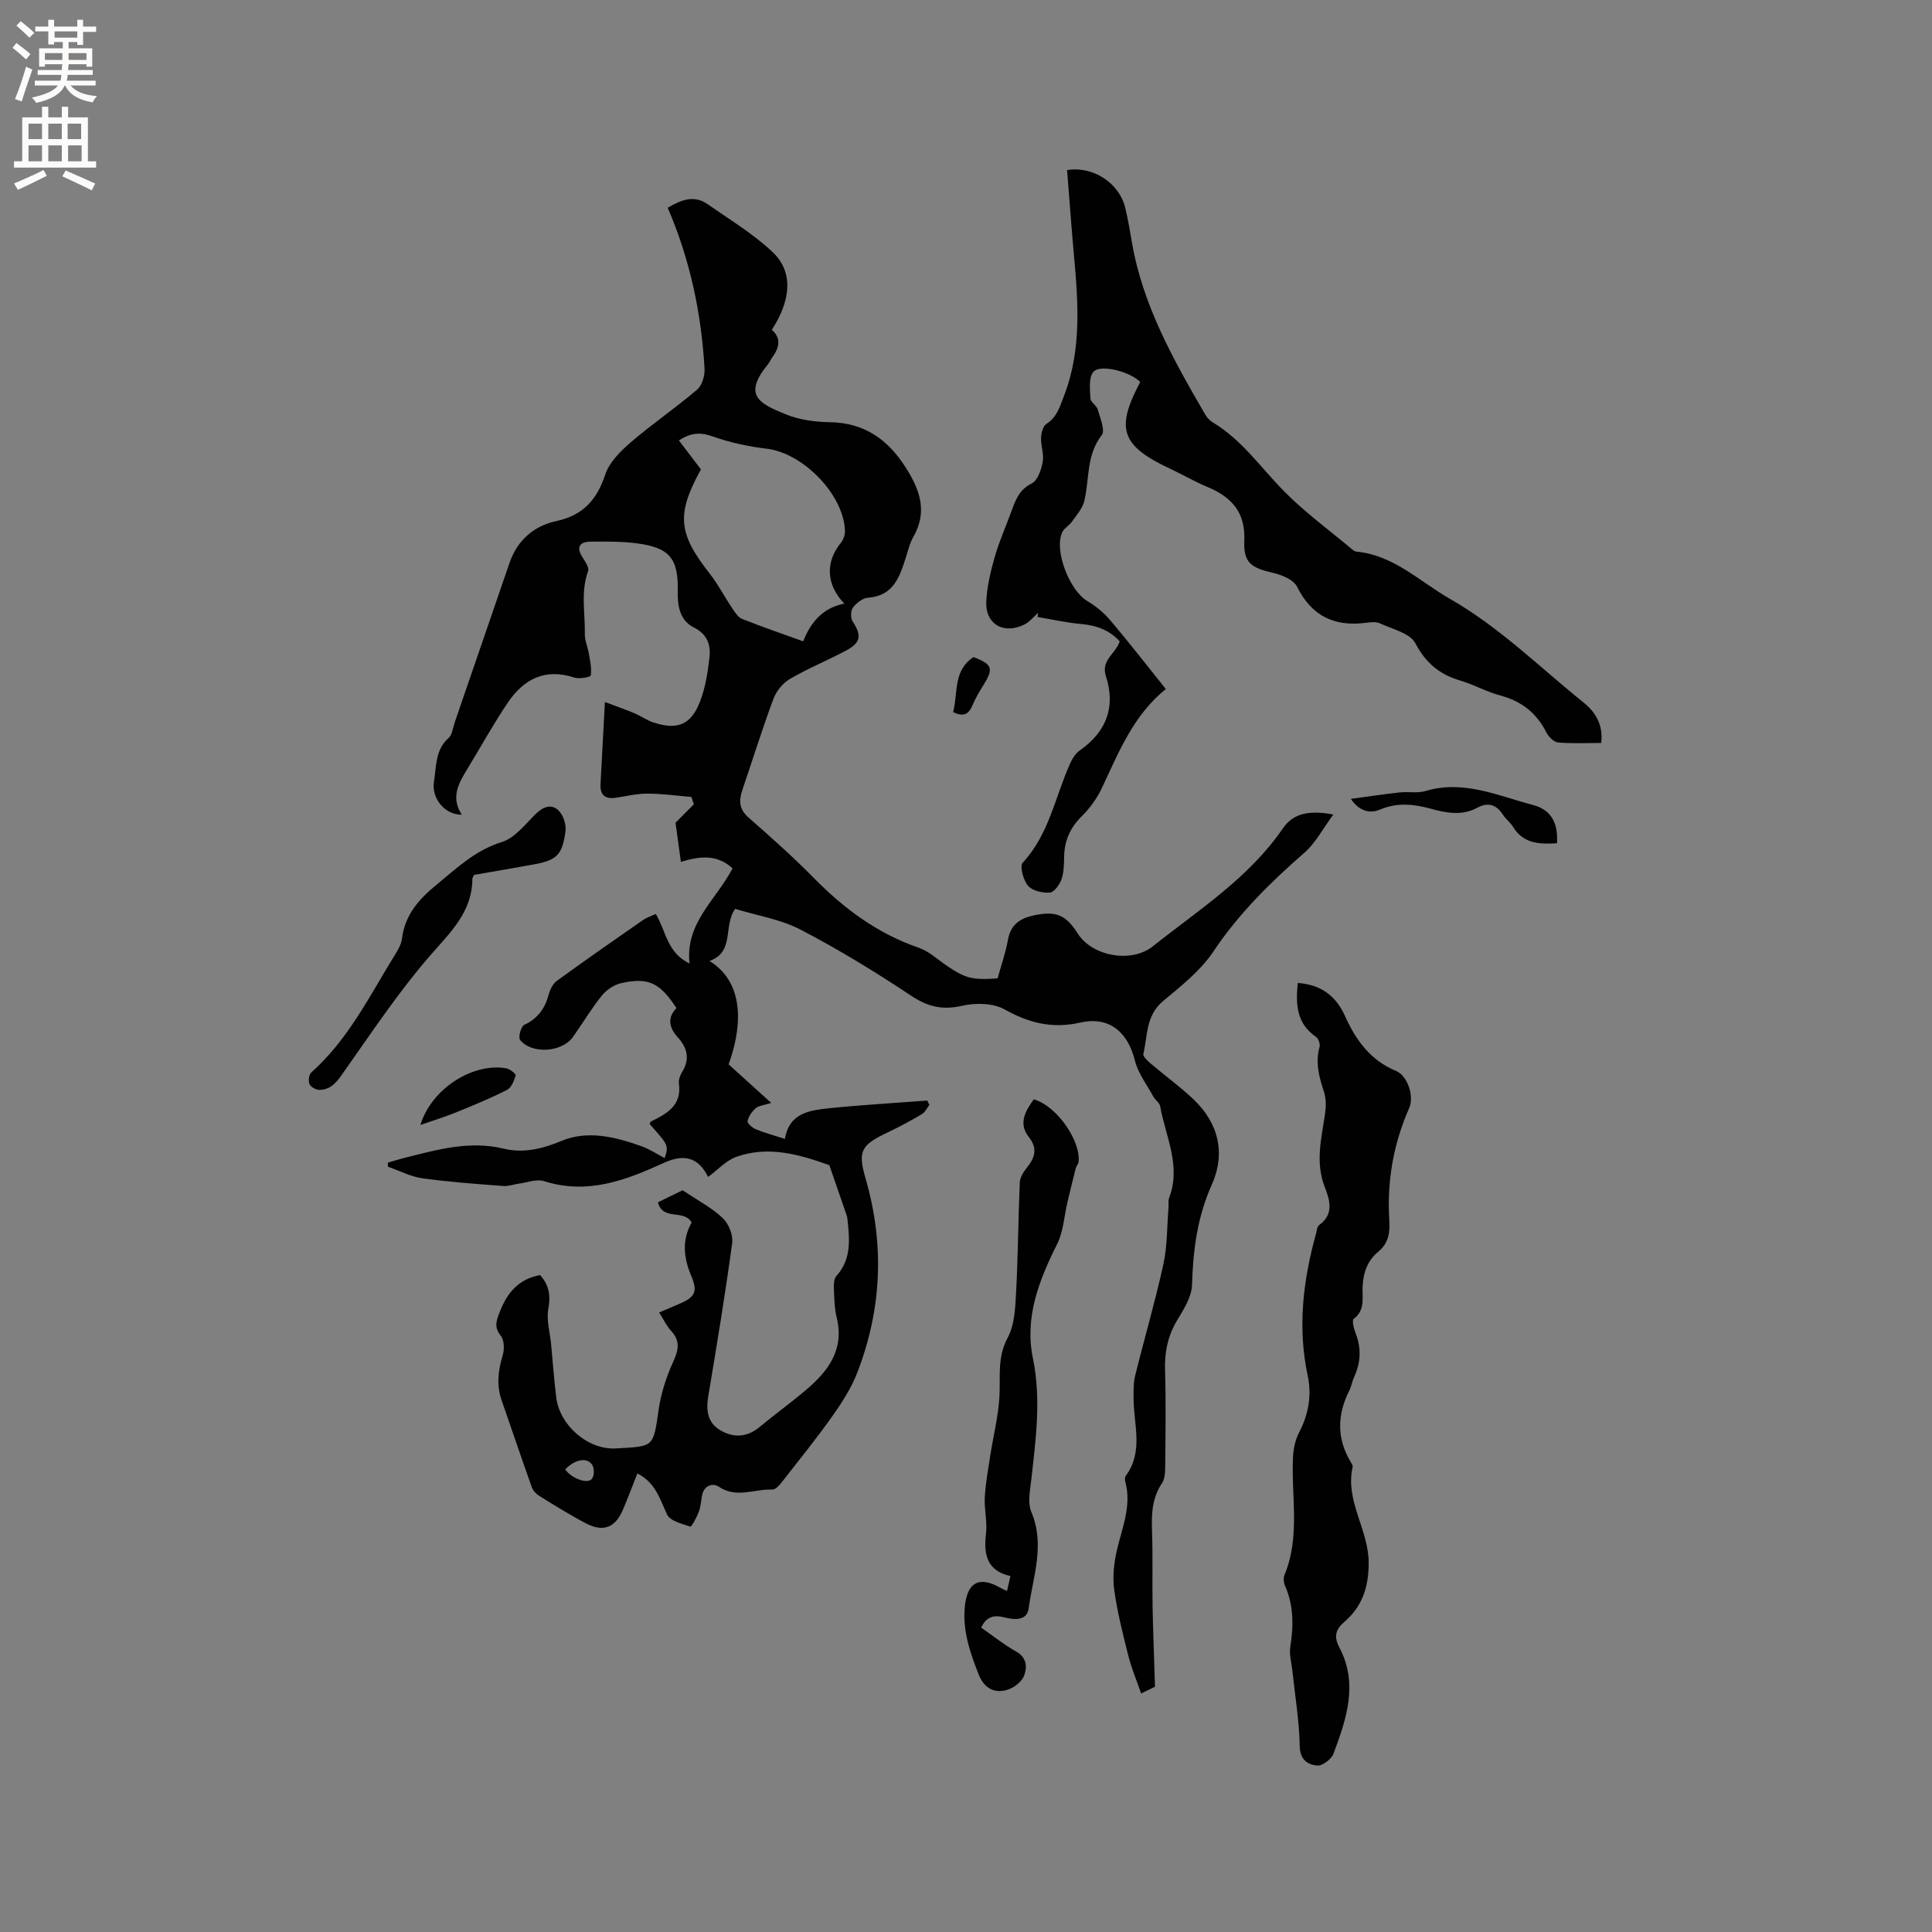
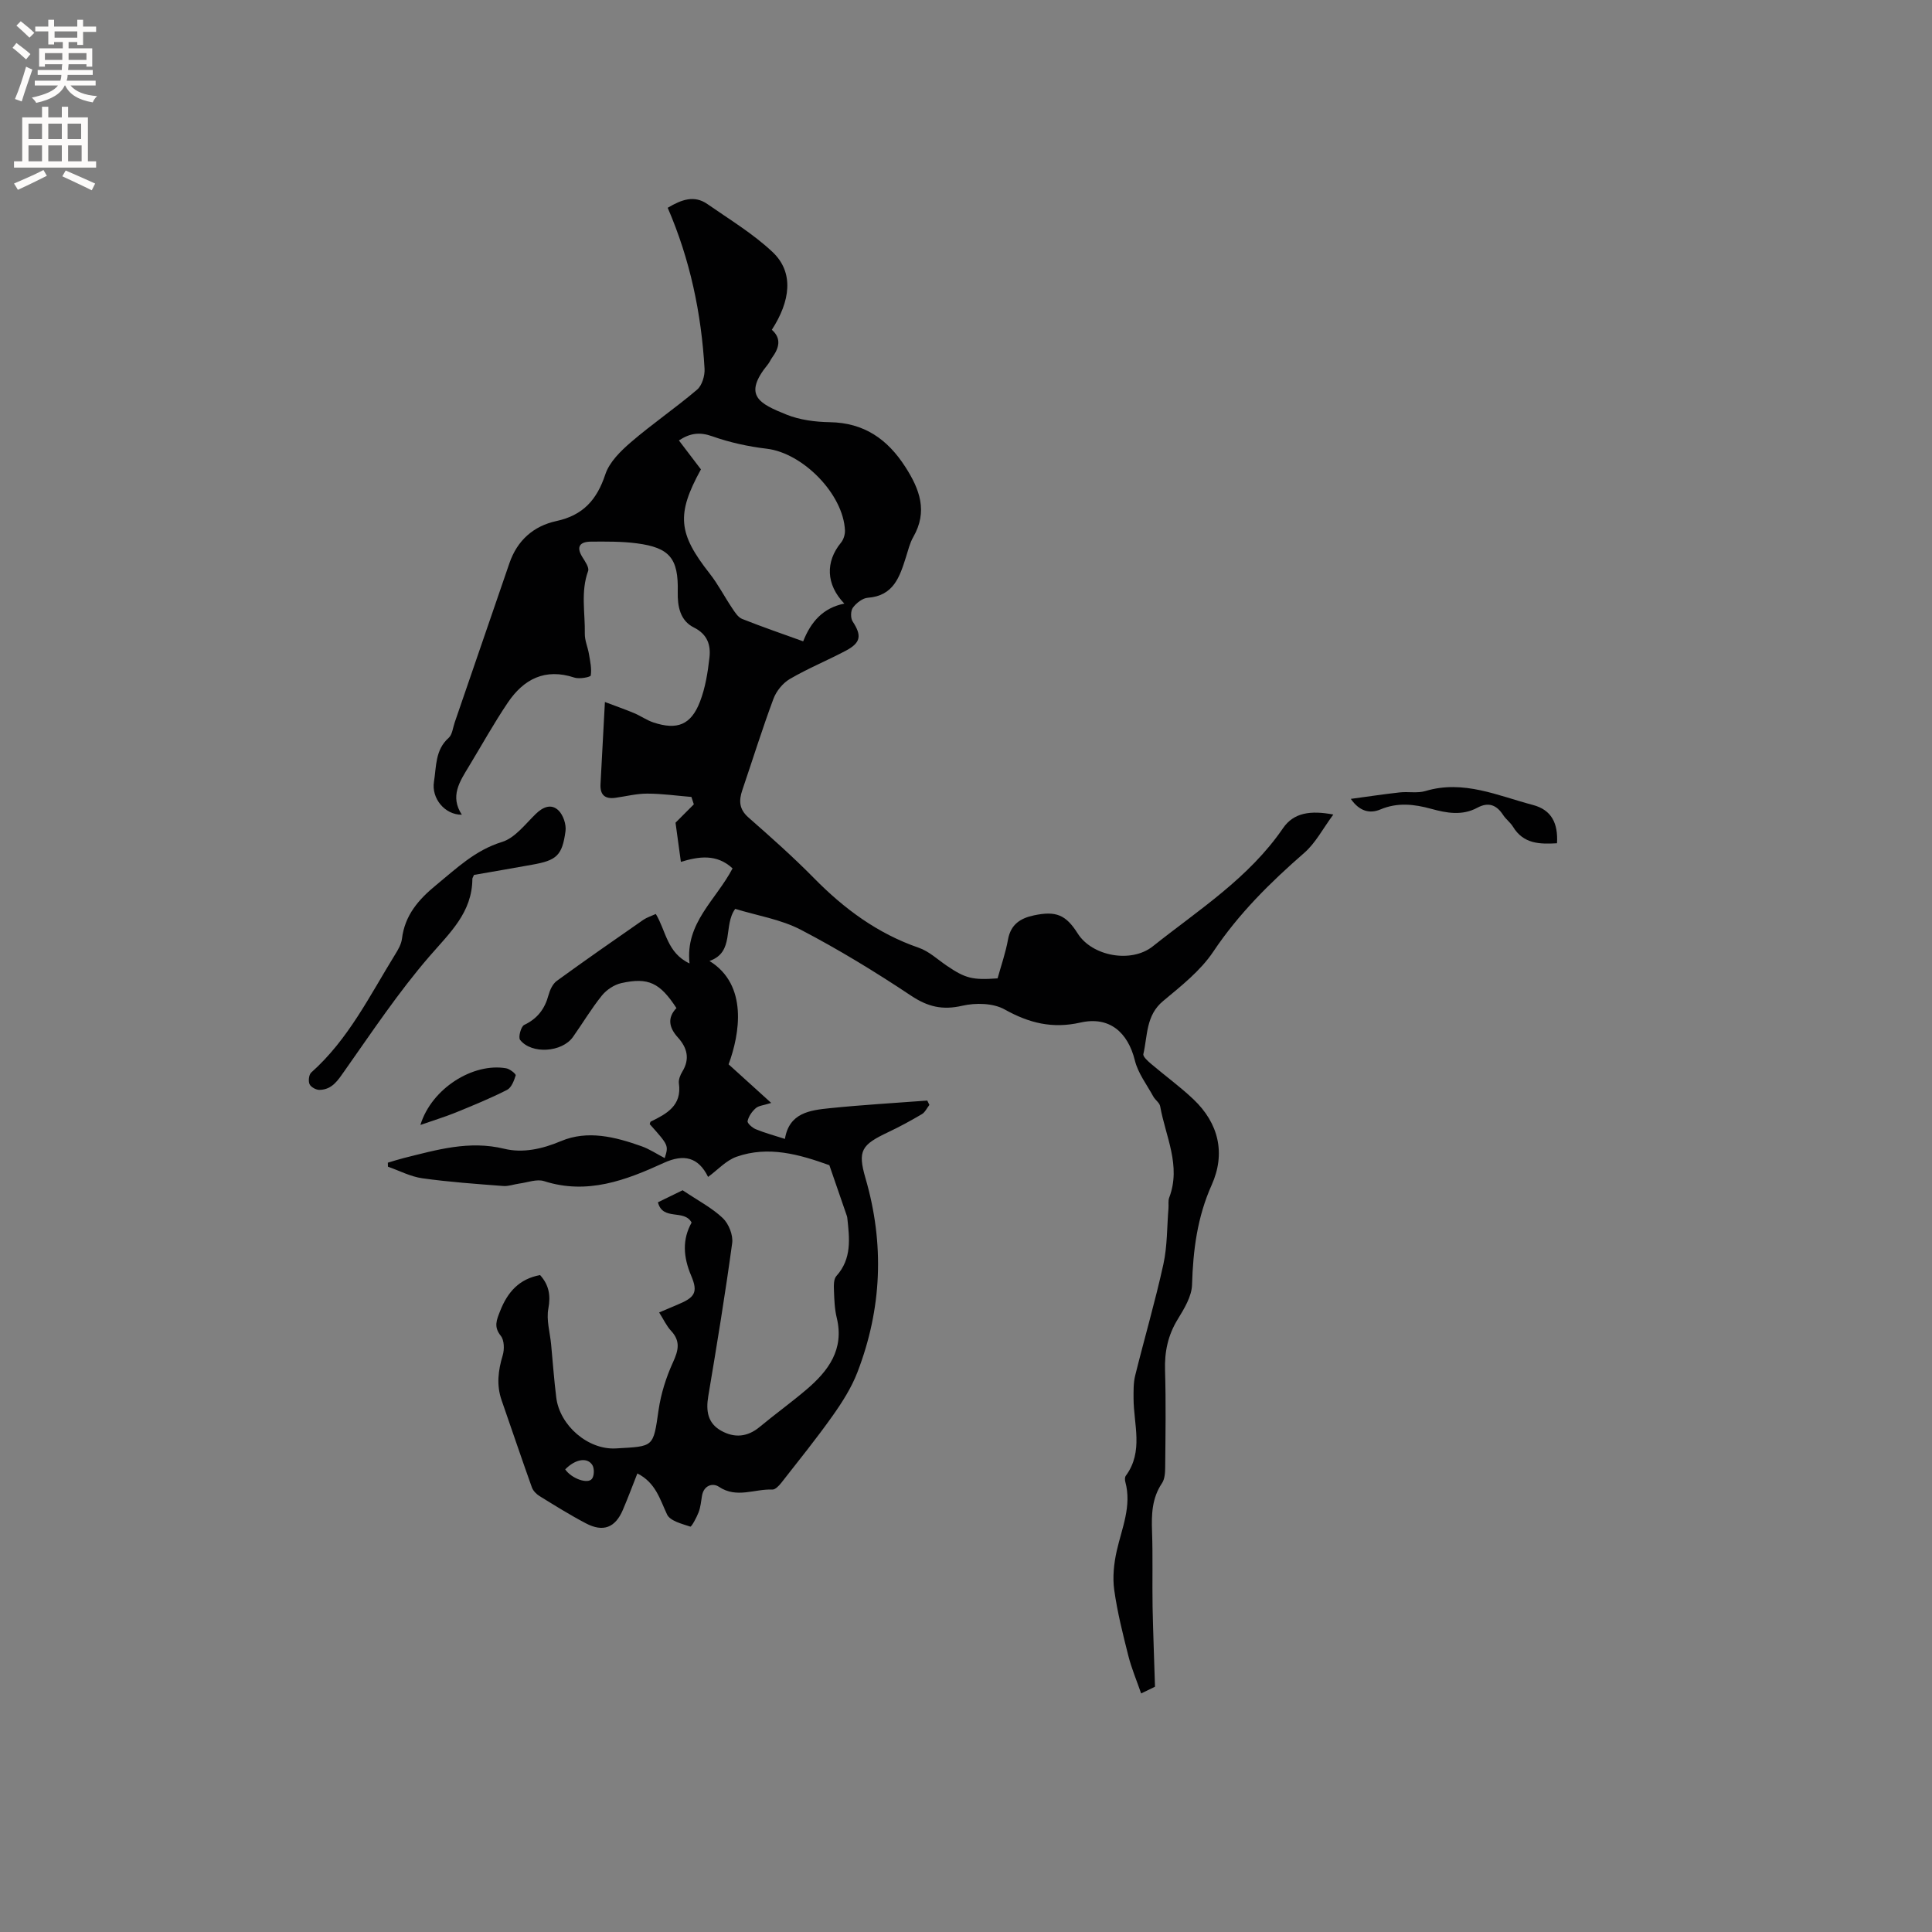
<svg xmlns="http://www.w3.org/2000/svg" enable-background="new 0 0 400 400" viewBox="0 0 400 400">
  <rect x="0" y="0" width="400" height="400" fill="#808080" stroke="none" />
  <g fill="#010102">
    <path d="m239.13 349.22c-.3.15-1.32.64-2.87 1.39-.93-2.7-1.99-5.18-2.64-7.76-1.14-4.51-2.29-9.06-2.93-13.66-.37-2.64-.07-5.49.52-8.11 1.07-4.73 3.14-9.28 1.77-14.3-.1-.38-.11-.95.1-1.23 3.73-5.04 1.62-10.64 1.61-16.04 0-1.57-.04-3.19.33-4.69 1.91-7.71 4.15-15.34 5.85-23.09.82-3.75.73-7.7 1.05-11.56.06-.74-.1-1.55.15-2.21 2.52-6.62-.76-12.67-1.87-18.92-.13-.73-1.03-1.3-1.42-2.02-1.34-2.45-3.16-4.81-3.81-7.44-1.46-5.9-5.31-9.22-11.28-7.87-5.79 1.31-10.61.12-15.68-2.71-2.37-1.33-6.01-1.41-8.78-.77-4.09.94-7.13.23-10.61-2.09-7.37-4.91-14.97-9.55-22.81-13.64-4.14-2.16-9-2.92-13.59-4.33-2.54 3.46-.04 8.94-5.33 10.79 8.04 4.96 6.26 15.15 3.96 21.4 2.87 2.6 5.64 5.11 8.82 7.99-1.56.5-2.58.55-3.19 1.08-.78.68-1.49 1.69-1.7 2.68-.1.44.99 1.4 1.71 1.69 1.84.76 3.79 1.28 6.02 2 .88-5.41 5.18-5.94 9.29-6.36 6.71-.69 13.45-1.07 20.18-1.58.15.3.29.6.44.9-.51.65-.89 1.52-1.55 1.91-2.27 1.34-4.6 2.61-6.99 3.74-5.52 2.61-6.35 3.8-4.7 9.49 3.97 13.63 3.41 27.04-1.66 40.21-1.23 3.19-3.14 6.2-5.13 9.01-3.37 4.75-7.03 9.28-10.62 13.87-.48.61-1.26 1.44-1.87 1.41-3.66-.17-7.38 1.89-11.06-.58-1.26-.85-3.14-.31-3.5 1.87-.19 1.15-.29 2.34-.7 3.41-.42 1.1-1.48 3.05-1.72 2.97-1.74-.58-4.18-1.17-4.81-2.51-1.49-3.16-2.35-6.58-6.15-8.5-1.01 2.56-1.95 5.08-3.01 7.56-1.57 3.68-4.07 4.65-7.65 2.77-3.28-1.72-6.43-3.69-9.59-5.64-.67-.41-1.35-1.11-1.6-1.83-2.14-5.98-4.16-11.99-6.25-17.99-1.1-3.15-.73-6.18.22-9.32.37-1.23.33-3.13-.39-4.03-1.52-1.89-.88-3.27-.14-5.16 1.54-3.91 3.93-6.63 8.27-7.43 1.78 1.98 2.24 4.12 1.71 6.95-.44 2.34.33 4.9.57 7.36.35 3.69.61 7.38 1.07 11.06.72 5.76 6.56 10.86 12.37 10.52 7.85-.46 7.69-.13 8.81-7.94.49-3.38 1.56-6.78 2.98-9.88 1.14-2.49 1.6-4.4-.41-6.55-.92-.98-1.5-2.28-2.45-3.78 1.36-.58 2.56-1.1 3.77-1.6 3.59-1.48 4.35-2.52 2.86-6.01-1.64-3.87-1.88-7.48.09-11-1.54-2.86-5.99-.27-6.97-4.2 2.14-1.05 4.11-2 5.11-2.49 3.22 2.16 6.08 3.64 8.32 5.77 1.22 1.16 2.16 3.52 1.94 5.16-1.44 10.6-3.18 21.16-4.95 31.71-.51 3.02-.13 5.59 2.67 7.15 2.73 1.53 5.43 1.32 7.96-.78 3.18-2.64 6.54-5.06 9.69-7.74 4.55-3.87 7.87-8.31 6.28-14.86-.45-1.84-.51-3.78-.58-5.69-.04-1-.07-2.33.5-2.96 3.25-3.61 2.72-7.82 2.26-12.06-.01-.11-.03-.21-.06-.31-1.21-3.53-2.43-7.06-3.65-10.58-6.26-2.25-12.64-4.06-19.21-1.75-2.19.77-3.94 2.76-5.9 4.18-2-4.1-5.03-4.81-9.18-2.9-7.84 3.59-15.83 6.64-24.78 3.77-1.49-.48-3.39.27-5.1.5-1.12.15-2.24.59-3.33.51-5.6-.43-11.21-.82-16.77-1.6-2.44-.34-4.75-1.57-7.12-2.4-.01-.28-.01-.56-.02-.83 1.11-.33 2.22-.69 3.34-.97 6.81-1.69 13.48-3.68 20.76-1.91 3.81.93 7.82.07 11.73-1.58 5.53-2.34 11.25-.88 16.7 1.06 1.66.59 3.17 1.61 4.79 2.45.82-2.63.82-2.63-3.1-7.03.07-.18.09-.47.22-.53 3.31-1.62 6.46-3.31 5.82-7.9-.11-.76.27-1.72.69-2.41 1.64-2.67 1.03-4.98-.93-7.14-1.78-1.97-2.23-4.01-.27-6.05-3.42-5.23-5.8-6.41-11.4-5.17-1.48.33-3.07 1.38-4.03 2.57-2.19 2.71-3.98 5.74-6 8.59-2.26 3.18-8.56 3.62-10.94.6-.42-.53.18-2.78.85-3.1 2.74-1.3 4.26-3.31 5.03-6.16.29-1.07.86-2.33 1.71-2.95 5.91-4.3 11.91-8.47 17.91-12.64.76-.52 1.68-.8 2.6-1.22 2.11 3.47 2.29 8.03 6.98 10.24-.92-8.4 5.47-13.12 8.91-19.68-3.3-3.06-7.01-2.47-10.7-1.35-.37-2.72-.75-5.46-1.11-8.11 1.12-1.12 2.45-2.46 3.79-3.8-.17-.51-.33-1.02-.5-1.53-3.05-.25-6.09-.69-9.14-.69-2.2-.01-4.4.56-6.61.87-2.17.3-3.19-.63-3.07-2.83.29-5.38.57-10.77.91-17.01 2.37.9 4.25 1.55 6.08 2.32 1.35.57 2.59 1.46 3.97 1.92 4.91 1.62 7.76.51 9.62-4.27 1.12-2.89 1.63-6.09 1.98-9.2.28-2.57-.41-4.79-3.24-6.2s-3.4-4.35-3.33-7.39c.16-6.9-1.66-9.14-8.49-10.03-3.13-.41-6.33-.37-9.49-.35-2.27.02-3.13 1.04-1.74 3.24.55.88 1.42 2.13 1.16 2.85-1.56 4.29-.6 8.65-.68 12.97-.03 1.39.62 2.79.85 4.19.25 1.48.6 3.02.38 4.46-.05.34-2.36.78-3.38.44-6.08-2.01-10.51.31-13.8 5.19-2.89 4.28-5.4 8.82-8.08 13.24-1.87 3.09-3.94 6.14-1.43 9.96-3.54.03-6.33-3.4-5.77-6.84.51-3.15.23-6.57 3.03-9.06.77-.68.88-2.11 1.26-3.2 3.78-10.99 7.57-21.99 11.33-32.98 1.62-4.73 5.01-7.7 9.72-8.72 5.52-1.19 8.39-4.4 10.13-9.65.84-2.56 3.18-4.85 5.33-6.7 4.41-3.79 9.25-7.09 13.68-10.86 1.02-.87 1.62-2.88 1.54-4.32-.66-11.48-3-22.63-7.63-33.33 2.89-1.72 5.51-2.66 8.22-.77 4.57 3.18 9.42 6.11 13.45 9.89 4.57 4.28 3.7 10.24-.11 16.14 2.08 1.83 1.48 3.82.03 5.8-.31.43-.5.94-.84 1.35-5.29 6.46-1.75 8.15 3.82 10.4 2.77 1.12 5.99 1.53 9.01 1.58 7.07.12 11.91 3.49 15.62 9.26 2.99 4.65 4.68 9.21 1.65 14.5-.73 1.27-1.07 2.76-1.52 4.17-1.29 4.07-2.55 8.03-7.9 8.42-1.1.08-2.37 1.09-3.08 2.04-.48.64-.51 2.18-.06 2.86 1.9 2.9 1.73 4.39-1.39 6.05-3.83 2.03-7.88 3.68-11.62 5.87-1.45.85-2.8 2.51-3.39 4.11-2.32 6.23-4.3 12.59-6.44 18.89-.74 2.18-.68 3.96 1.27 5.67 4.62 4.06 9.23 8.15 13.54 12.53 6.25 6.36 13.18 11.5 21.71 14.44 2.13.73 3.93 2.45 5.85 3.75 3.84 2.59 5.27 2.97 10.48 2.59.72-2.6 1.66-5.29 2.16-8.05.57-3.16 2.61-4.42 5.39-5 4.57-.96 6.6-.1 9.04 3.76 2.97 4.7 11.06 6.22 15.54 2.66 9.51-7.56 19.91-14.15 26.97-24.47 2.21-3.22 5.69-3.71 10.41-2.82-2.18 2.95-3.68 5.9-6 7.92-7.06 6.15-13.6 12.61-18.86 20.48-2.65 3.96-6.66 7.11-10.39 10.22-3.58 2.98-3.19 7.16-4.08 10.97-.12.53.94 1.47 1.61 2.04 2.9 2.47 6 4.71 8.75 7.32 5.26 4.98 6.7 11.23 3.79 17.73-2.99 6.68-3.86 13.51-4.07 20.67-.07 2.43-1.63 4.97-2.98 7.18-2.02 3.3-2.73 6.71-2.61 10.55.2 6.68.09 13.36.03 20.04-.01 1.12-.08 2.46-.67 3.33-2.09 3.11-2.18 6.48-2.05 10.03.18 5.19.02 10.39.11 15.59.11 5.32.32 10.65.5 16.51zm-94.01-252.04c-5.13 9.33-4.72 13.26 1.82 21.58 1.75 2.23 3.06 4.8 4.65 7.16.56.84 1.21 1.88 2.06 2.22 4.09 1.63 8.26 3.06 12.64 4.64 1.6-4.06 4.12-6.93 8.52-7.81-3.83-3.97-3.93-8.68-.69-12.62.53-.64.85-1.69.82-2.53-.33-7.54-8.75-16.05-16.21-16.92-3.81-.45-7.65-1.29-11.26-2.57-2.6-.93-4.61-.66-6.91.86 1.56 2.06 3.08 4.05 4.56 5.99zm-28.1 207.04c1.29 1.89 4.66 3.11 5.54 1.95.48-.63.51-2.11.1-2.81-1.03-1.71-3.53-1.3-5.64.86z" />
-     <path d="m331.51 153.82c-3.03 0-6 .16-8.92-.1-.88-.08-1.98-1.18-2.43-2.08-2.04-4.03-5.14-6.47-9.52-7.64-2.85-.75-5.49-2.27-8.32-3.1-4.28-1.26-7.12-3.62-9.29-7.73-1.1-2.09-4.74-2.9-7.31-4.1-.8-.37-1.9-.27-2.83-.14-6.57.88-11.31-1.34-14.37-7.49-.71-1.42-3.1-2.4-4.9-2.82-4.53-1.05-6.2-2.07-6-6.64.26-5.97-2.65-9.07-7.65-11.17-2.63-1.1-5.12-2.55-7.7-3.76-10.14-4.75-11.36-8.26-6.2-17.95-1.95-2.1-8.25-3.81-9.7-2.1-1 1.18-.7 3.62-.61 5.48.04.8 1.29 1.48 1.53 2.34.49 1.75 1.57 4.3.81 5.28-3.23 4.14-2.52 9.06-3.6 13.61-.37 1.55-1.61 2.93-2.57 4.3-.59.84-1.69 1.39-2.06 2.29-1.62 3.85 1.61 11.98 5.22 14.12 1.77 1.05 3.45 2.43 4.78 4 3.9 4.6 7.59 9.37 11.5 14.24-6.72 5.42-9.73 13.05-13.21 20.43-1.01 2.15-2.48 4.21-4.17 5.88-2.41 2.38-3.62 5.06-3.67 8.39-.03 1.58-.04 3.25-.56 4.71-.39 1.11-1.51 2.66-2.4 2.73-1.51.11-3.61-.36-4.51-1.4-.98-1.15-1.78-4.06-1.12-4.77 5.45-5.87 6.72-13.6 9.8-20.51.45-1.01 1.12-2.11 2-2.73 5.53-3.85 7.5-9.01 5.44-15.38-1.08-3.36 1.97-4.59 2.86-7.22-2.07-2.28-4.74-3.31-7.94-3.59-3.05-.27-6.06-.95-9.08-1.46.04-.29.08-.58.12-.87-.92.82-1.73 1.86-2.8 2.41-4.3 2.18-8.18-.06-7.93-4.79.16-3.12.91-6.26 1.78-9.28.93-3.24 2.34-6.35 3.49-9.53.83-2.27 1.6-4.33 4.14-5.59 1.22-.61 1.97-2.82 2.27-4.43.3-1.6-.4-3.36-.34-5.04.04-1 .41-2.42 1.12-2.87 2.17-1.39 2.73-3.46 3.59-5.68 4.49-11.58 2.49-23.39 1.59-35.17-.3-3.9-.61-7.8-.91-11.68 5.38-.9 10.83 2.67 12.06 7.88.56 2.37.97 4.77 1.38 7.17 2.25 13.04 8.64 24.32 15.15 35.54.36.62.9 1.23 1.51 1.6 6.06 3.61 9.98 9.38 14.79 14.27 4.35 4.41 9.42 8.11 14.19 12.11.24.2.54.4.84.42 7.72.74 13.04 6.17 19.32 9.76 10.3 5.88 18.66 14.23 27.81 21.58 2.4 1.95 3.97 4.58 3.53 8.27z" />
-     <path d="m268.69 203.51c4.91.36 7.94 2.75 9.8 6.89 2.22 4.94 5.24 9.13 10.53 11.32 2.44 1.01 3.8 5.27 2.74 7.68-3.27 7.41-4.63 15.17-4.12 23.22.16 2.58-.15 4.77-2.26 6.51-2.25 1.85-3.11 4.27-3.27 7.21-.12 2.27.62 4.9-1.85 6.72-.39.29.03 2.02.4 2.95 1.22 3.14 1.08 6.15-.34 9.17-.4.86-.52 1.85-.95 2.69-2.56 5.07-2.65 10.05.37 14.96.16.26.37.63.31.89-1.6 7.04 3.32 12.96 3.32 19.83 0 5.08-1.33 9.08-5.11 12.31-1.75 1.5-2.13 3.02-.97 5.21 3.99 7.52 1.47 14.84-1.21 22.02-.42 1.13-2.28 2.54-3.35 2.45-2.01-.18-3.59-1.19-3.64-4.1-.09-5.16-.97-10.31-1.51-15.46-.18-1.68-.69-3.42-.44-5.03.7-4.37.71-8.59-1.12-12.72-.27-.62-.33-1.54-.08-2.15 3.32-7.99 1.35-16.33 1.77-24.51.09-1.7.49-3.53 1.27-5.02 1.96-3.75 2.62-7.72 1.77-11.71-2.14-10.01-.96-19.75 1.72-29.44.17-.61.22-1.46.64-1.76 3.2-2.29 2.16-5.29 1.13-7.98-1.95-5.09-.64-10 .09-15.01.22-1.5.25-3.19-.22-4.61-1.01-3.06-1.82-6.03-.91-9.28.17-.6-.23-1.74-.74-2.09-4.03-2.76-4.23-6.74-3.77-11.16z" />
-     <path d="m208.49 329.4c.23-1.01.44-1.91.71-3.09-4.87-1.1-5.57-4.44-5.06-8.74.3-2.48-.39-5.07-.25-7.59.16-2.9.7-5.78 1.14-8.66.63-4.03 1.65-8.04 1.89-12.09.24-4.15-.5-8.18 1.71-12.27 1.47-2.72 1.57-6.33 1.75-9.57.4-7.5.43-15.01.75-22.52.04-1.03.72-2.17 1.4-3.02 1.7-2.11 2.42-3.99.45-6.48-2.19-2.77-.68-5.36 1.05-7.76 4.58 1.25 9.67 8.32 9.29 12.87-.04.49-.47.93-.6 1.42-.59 2.3-1.15 4.61-1.7 6.93-.7 2.93-.84 6.13-2.15 8.74-3.76 7.5-6.77 15.18-5.02 23.64 1.74 8.42.61 16.64-.31 24.95-.25 2.29-.83 4.92-.01 6.88 2.88 6.84.33 13.38-.56 19.98-.35 2.62-3.03 2.34-4.97 1.85-2.17-.55-3.73-.24-4.87 2.1 2.39 1.67 4.71 3.53 7.26 4.97 2.2 1.24 2.28 3.2 1.68 4.89-.43 1.24-1.95 2.48-3.26 2.94-2.9 1.02-5.1-.28-6.2-3.11-1.74-4.46-3.31-8.9-2.87-13.86.47-5.19 2.95-6.62 7.48-4.01.35.2.74.36 1.27.61z" />
    <path d="m98.14 181.14c-.18.43-.34.62-.34.81-.04 6.99-4.67 11.17-8.87 16.03-6.41 7.41-11.89 15.64-17.55 23.67-1.41 2-2.58 3.94-5.22 4-.71.02-1.8-.58-2.07-1.18-.29-.64-.14-1.98.35-2.42 7.69-6.84 12.13-15.96 17.4-24.49.61-.98 1.24-2.08 1.38-3.19.59-4.87 3.42-8.13 7.07-11.12 4.24-3.47 8.08-7.22 13.64-8.93 2.68-.82 4.81-3.68 7-5.81 1.52-1.48 3.24-2.15 4.71-.71.98.96 1.63 2.91 1.44 4.29-.68 5.05-1.85 6.05-6.91 6.94-4.05.73-8.11 1.43-12.03 2.11z" />
    <path d="m322.36 174.59c-3.55.2-6.93.17-9.11-3.42-.54-.89-1.47-1.55-2.04-2.43-1.36-2.1-3.05-2.74-5.32-1.52-3.15 1.71-6.37 1.12-9.57.24-3.53-.97-6.98-1.37-10.53.13-2.16.91-4.31.42-6.12-2.19 3.37-.45 6.74-.97 10.12-1.34 1.78-.2 3.69.21 5.35-.29 7.88-2.36 15 .99 22.24 2.89 3.9 1.03 5.22 3.85 4.98 7.93z" />
    <path d="m87.04 232.91c2.32-7.59 10.94-12.93 17.76-11.73.76.13 2.05 1.18 1.97 1.46-.34 1.11-.89 2.55-1.79 3.01-3.42 1.74-7 3.2-10.56 4.66-2.19.89-4.46 1.58-7.38 2.6z" />
-     <path d="m197.33 147.44c1.05-3.97-.04-8.6 4.22-11.39 3.95 1.48 4.22 2.36 1.99 5.9-.84 1.34-1.63 2.73-2.25 4.18-.79 1.86-1.94 2.29-3.96 1.31z" />
  </g>
  <path d="m2.6 9.9.8-1c.9.7 1.9 1.4 2.9 2.3l-.9 1.1c-1.1-1-2-1.8-2.8-2.4zm.5 10.6c.9-2.1 1.6-4.3 2.3-6.7.4.2.8.4 1.3.6-.7 2.1-1.5 4.3-2.2 6.6zm.3-15.2.9-.9c1 .8 2 1.6 2.8 2.4l-1 1c-.9-.9-1.8-1.7-2.7-2.5zm12.6-1.2h1.2v1.4h2.7v1.1h-2.7v2.7h-1.2v-.6h-1.8v1.3h4.9v3.8h-1.2v-.5h-3.7c0 .4-.1.9-.1 1.2h5.1v1h-5.2c0 .5-.1.9-.2 1.2h6v1h-5.2c1.1 1.3 2.9 2 5.5 2.2-.4.4-.7.8-.9 1.3-2.9-.5-4.8-1.6-5.7-3.5h-.1c-.8 1.7-2.7 2.9-5.9 3.6-.2-.4-.6-.8-.9-1.1 2.8-.6 4.6-1.4 5.4-2.5h-4.8v-1h5.3c.1-.3.2-.7.2-1.2h-4.9v-1h5c0-.4 0-.8.1-1.2h-3.6v.5h-1.2v-3.8h4.9v-1.3h-1.8v.5h-1.2v-2.7h-2.7v-1h2.7v-1.4h1.2v1.4h4.8zm-6.7 8.3h3.6c0-.4 0-.9 0-1.4h-3.6zm1.9-4.6h4.8v-1.3h-4.7v1.3zm6.7 3.2h-3.7v1.4h3.7z" fill="#fcfbfa" />
  <path d="m8.7 22.1h1.3v2.2h2.8v-2.2h1.3v2.2h4.1v9.1h1.7v1.3h-17v-1.3h1.7v-9.1h4.1zm.3 13.1.7 1.2c-1.8.9-3.8 1.9-6 2.9-.2-.4-.5-.8-.8-1.3 2.3-1 4.4-1.9 6.1-2.8zm-3.1-6.4h2.8v-3.2h-2.8zm0 4.6h2.8v-3.3h-2.8zm4.1-4.6h2.8v-3.2h-2.8zm0 4.6h2.8v-3.3h-2.8zm3.6 1.9c2.1.9 4.1 1.8 6.1 2.7l-.7 1.4c-2.2-1.1-4.2-2-6.1-2.9zm3.2-9.7h-2.8v3.2h2.8zm-2.7 7.8h2.8v-3.3h-2.8z" fill="#fcfbfa" />
</svg>